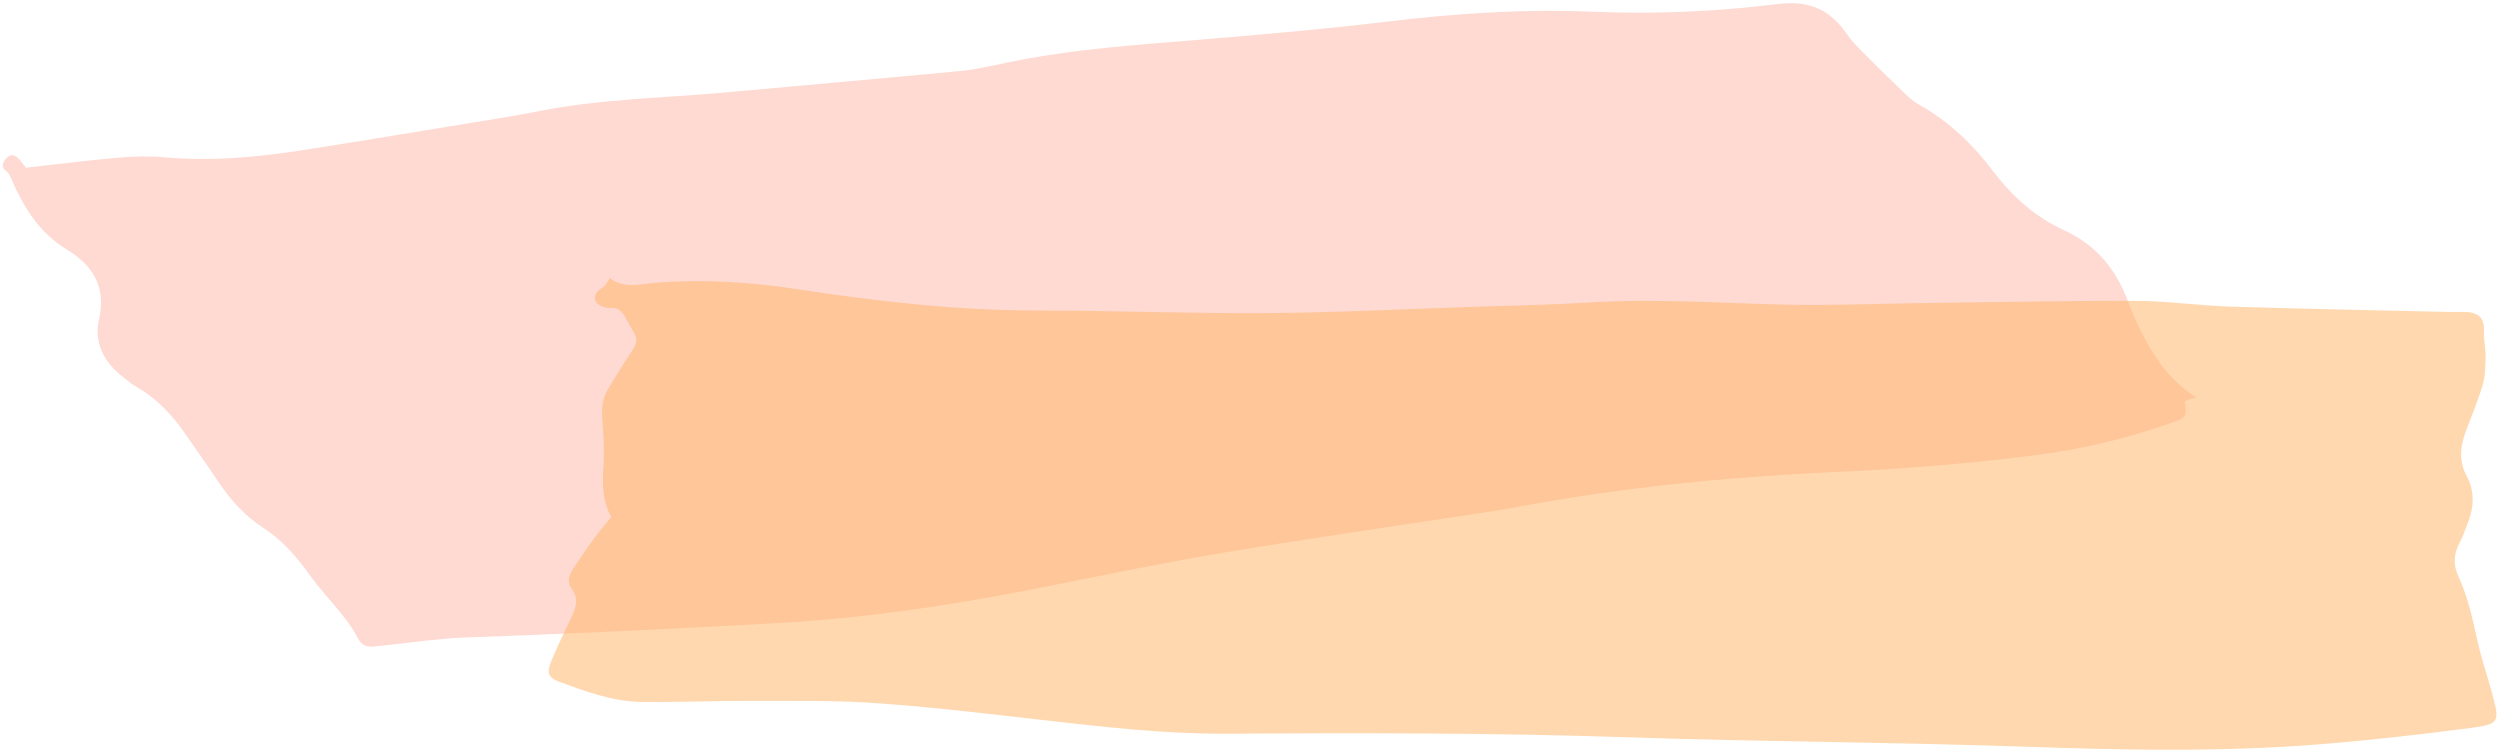
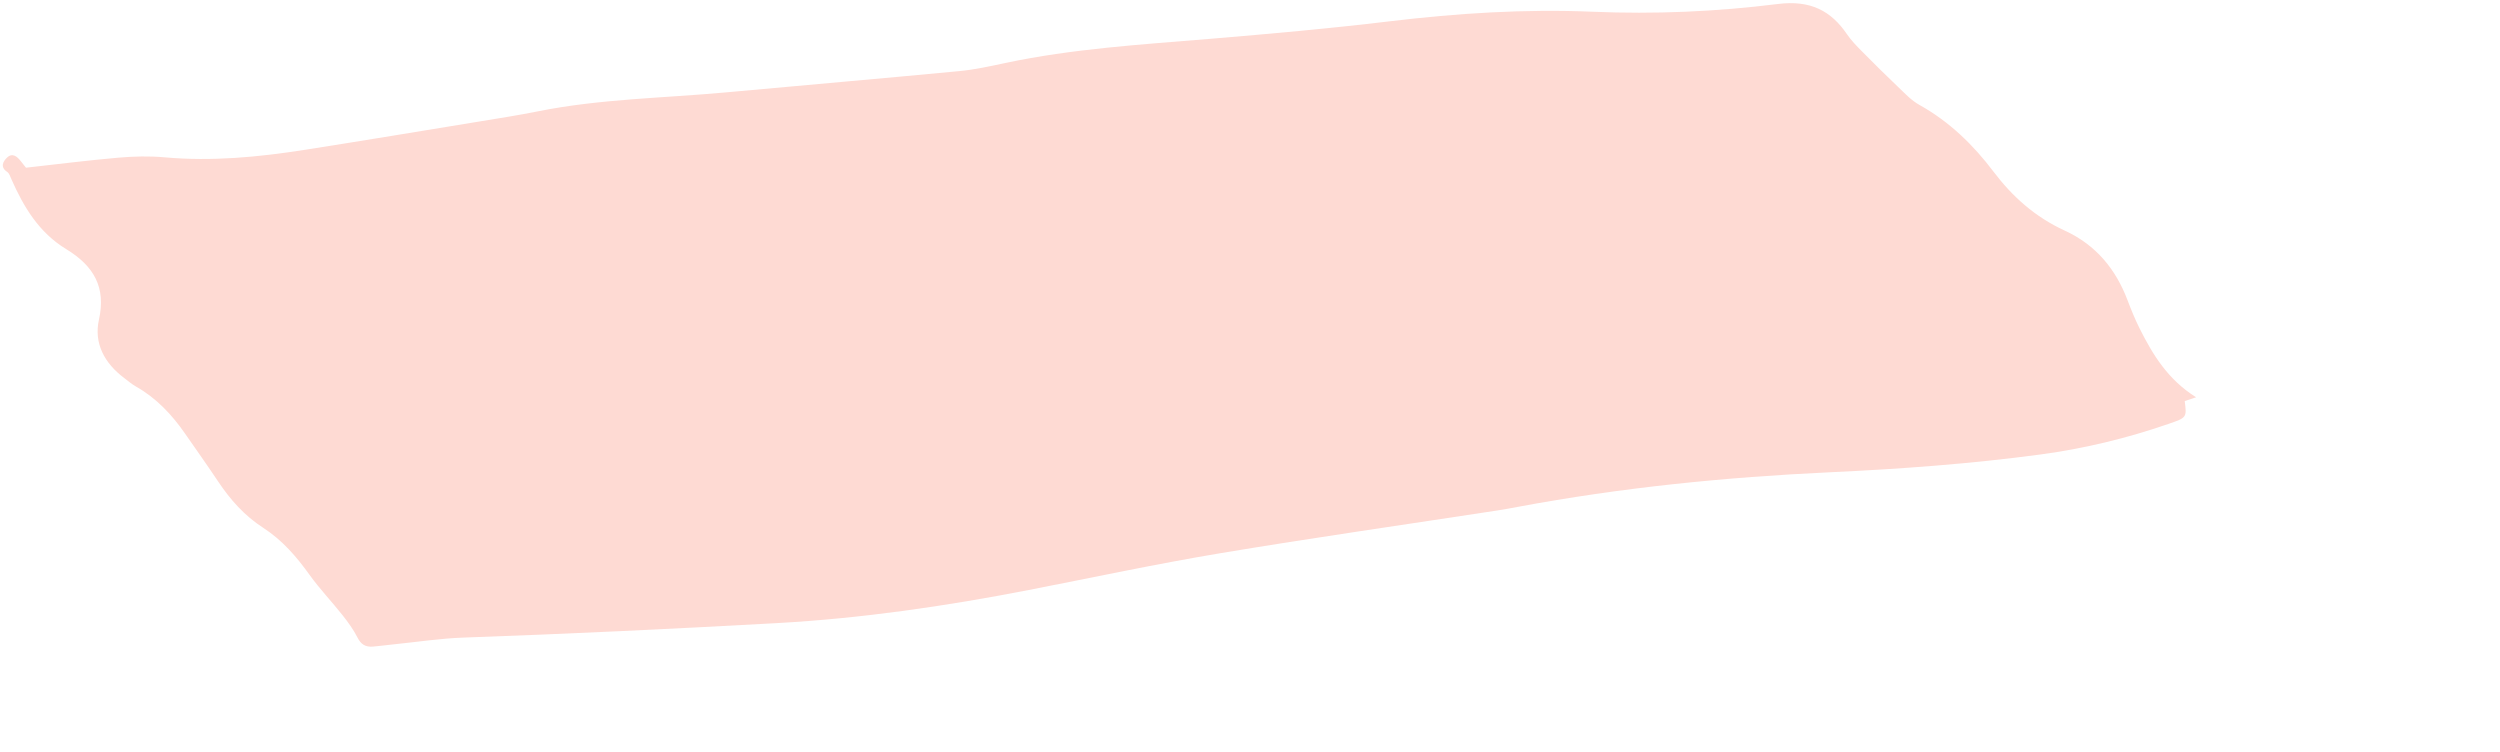
<svg xmlns="http://www.w3.org/2000/svg" data-name="Layer 1" fill="#000000" height="214.9" preserveAspectRatio="xMidYMid meet" version="1" viewBox="-0.8 -0.9 714.4 214.9" width="714.4" zoomAndPan="magnify">
  <g id="change1_1">
    <path d="M6.616,47.023c9.185-1.019,17.791-2.119,26.421-2.869,4.382-.381,8.856-.491,13.201-.097,13.452,1.22,26.8-.057,40.124-2.15,16.442-2.582,32.862-5.307,49.287-8,5.766-.945,11.545-1.843,17.272-2.992,17.805-3.573,35.881-3.772,53.839-5.425,22.196-2.044,44.403-3.957,66.594-6.074,4.385-.418,8.746-1.381,13.072-2.302,19.312-4.11,38.914-5.278,58.485-6.911,17.101-1.427,34.21-2.949,51.255-4.998,19.386-2.331,38.733-3.577,58.169-2.753,17.648,.748,35.341-.012,52.909-2.212,9.303-1.165,15.192,1.936,19.759,8.653,1.191,1.752,2.726,3.317,4.24,4.851,3.389,3.434,6.818,6.837,10.324,10.168,1.927,1.831,3.794,3.864,6.121,5.163,8.68,4.845,15.435,11.489,21.155,19.047,5.39,7.122,11.852,12.96,20.356,16.862,9.06,4.156,14.632,11.137,17.948,19.859,1.042,2.741,2.147,5.474,3.464,8.102,3.761,7.506,8.096,14.646,16.152,19.68-1.45,.481-2.353,.781-3.256,1.081,.606,4.715,.57,4.731-4.598,6.516-11.895,4.108-24.039,7.057-36.564,8.743-20.032,2.695-40.104,4.15-60.254,5.092-29.865,1.396-59.623,4.367-89.117,9.879-1.915,.358-3.83,.721-5.754,1.016-26.425,4.053-52.894,7.828-79.262,12.23-18.328,3.06-36.52,6.965-54.768,10.515-23.835,4.637-47.737,8.115-72.037,9.467-29.83,1.66-59.649,3.083-89.486,4.134-6.692,.236-13.379,1.269-20.068,1.945-1.935,.196-3.865,.461-5.802,.631-2.192,.192-3.481-.689-4.436-2.581-1.148-2.274-2.699-4.394-4.304-6.424-3.063-3.874-6.521-7.489-9.387-11.482-3.694-5.145-7.759-9.904-13.259-13.461-5.377-3.478-9.406-8.04-12.826-13.161-3.107-4.652-6.354-9.223-9.551-13.822-3.708-5.334-8.095-10.054-14.023-13.41-1.18-.668-2.204-1.566-3.284-2.377-5.696-4.279-8.752-9.959-7.249-16.722,2.042-9.189-1.386-15.291-9.388-20.16-7.793-4.742-12.176-12.122-15.641-19.987-.323-.733-.584-1.659-1.208-2.071-2.088-1.379-1.147-3.035-.006-4.103,1.526-1.428,2.866-.279,3.863,.99,.501,.637,1.007,1.271,1.52,1.918Z" fill="#fedad3" />
  </g>
  <g id="change2_1">
-     <path d="M173.843,146.858c-2.624-4.884-2.496-9.849-2.177-14.932,.26-4.139,.029-8.332-.32-12.474-.274-3.253-.139-6.324,1.619-9.178,2.279-3.701,4.464-7.464,6.936-11.042,1.125-1.629,1.535-3.063,.613-4.781-.822-1.531-1.719-3.024-2.545-4.552-.954-1.766-2.134-3.036-4.494-2.779-.824,.09-1.776-.262-2.561-.629-1.957-.915-2.297-2.673-.84-4.196,.589-.616,1.408-1.024,2-1.638,.477-.494,.771-1.154,1.358-2.071,4.4,3.187,9.057,1.602,13.677,1.263,13.261-.973,26.46-.161,39.568,1.843,22.932,3.508,45.915,6.151,69.2,6.146,21.712-.005,43.426,.89,65.134,.74,19.618-.136,39.23-1.134,58.843-1.783,11.296-.373,22.605-.57,33.88-1.266,18.906-1.168,37.75,.26,56.624,.65,12.184,.251,24.385-.285,36.579-.441,20.815-.267,41.631-.721,62.446-.671,9.048,.022,18.085,1.359,27.142,1.645,20.803,.658,41.615,1.041,62.424,1.525,1.486,.035,2.976-.048,4.462-.007,4.325,.118,5.802,1.832,5.617,5.906-.101,2.24,.494,4.506,.451,6.754-.051,2.686-.049,5.474-.786,8.024-1.278,4.423-3.062,8.713-4.718,13.028-1.714,4.468-2.295,8.754,.151,13.304,2.218,4.126,2.086,8.629,.389,13.013-.782,2.021-1.478,4.095-2.501,6-1.715,3.193-1.775,6.383-.292,9.565,2.777,5.961,4.064,12.296,5.485,18.632,1.164,5.19,2.934,10.249,4.312,15.398,1.998,7.468,1.791,8.207-6.14,9.244-14.132,1.849-28.312,3.473-42.52,4.633-28.06,2.291-56.202,1.745-84.283,.766-37.906-1.322-75.841-1.411-113.73-2.695-38.523-1.306-77.023-1.265-115.539-1.05-17.613,.098-35.002-1.953-52.43-3.932-15.648-1.777-31.301-3.665-47.007-4.773-11.837-.836-23.76-.639-35.645-.676-10.552-.033-21.108,.448-31.657,.321-8.292-.099-16.001-3.005-23.65-5.803-2.942-1.076-3.553-2.56-2.341-5.478,1.773-4.267,3.749-8.46,5.772-12.623,1.382-2.843,2.436-5.502,.194-8.484-1.237-1.646-.841-3.659,.237-5.327,1.964-3.041,4.022-6.03,6.154-8.964,1.527-2.101,3.24-4.074,4.91-6.155Z" fill="#ffb361" opacity="0.5" />
-   </g>
+     </g>
</svg>